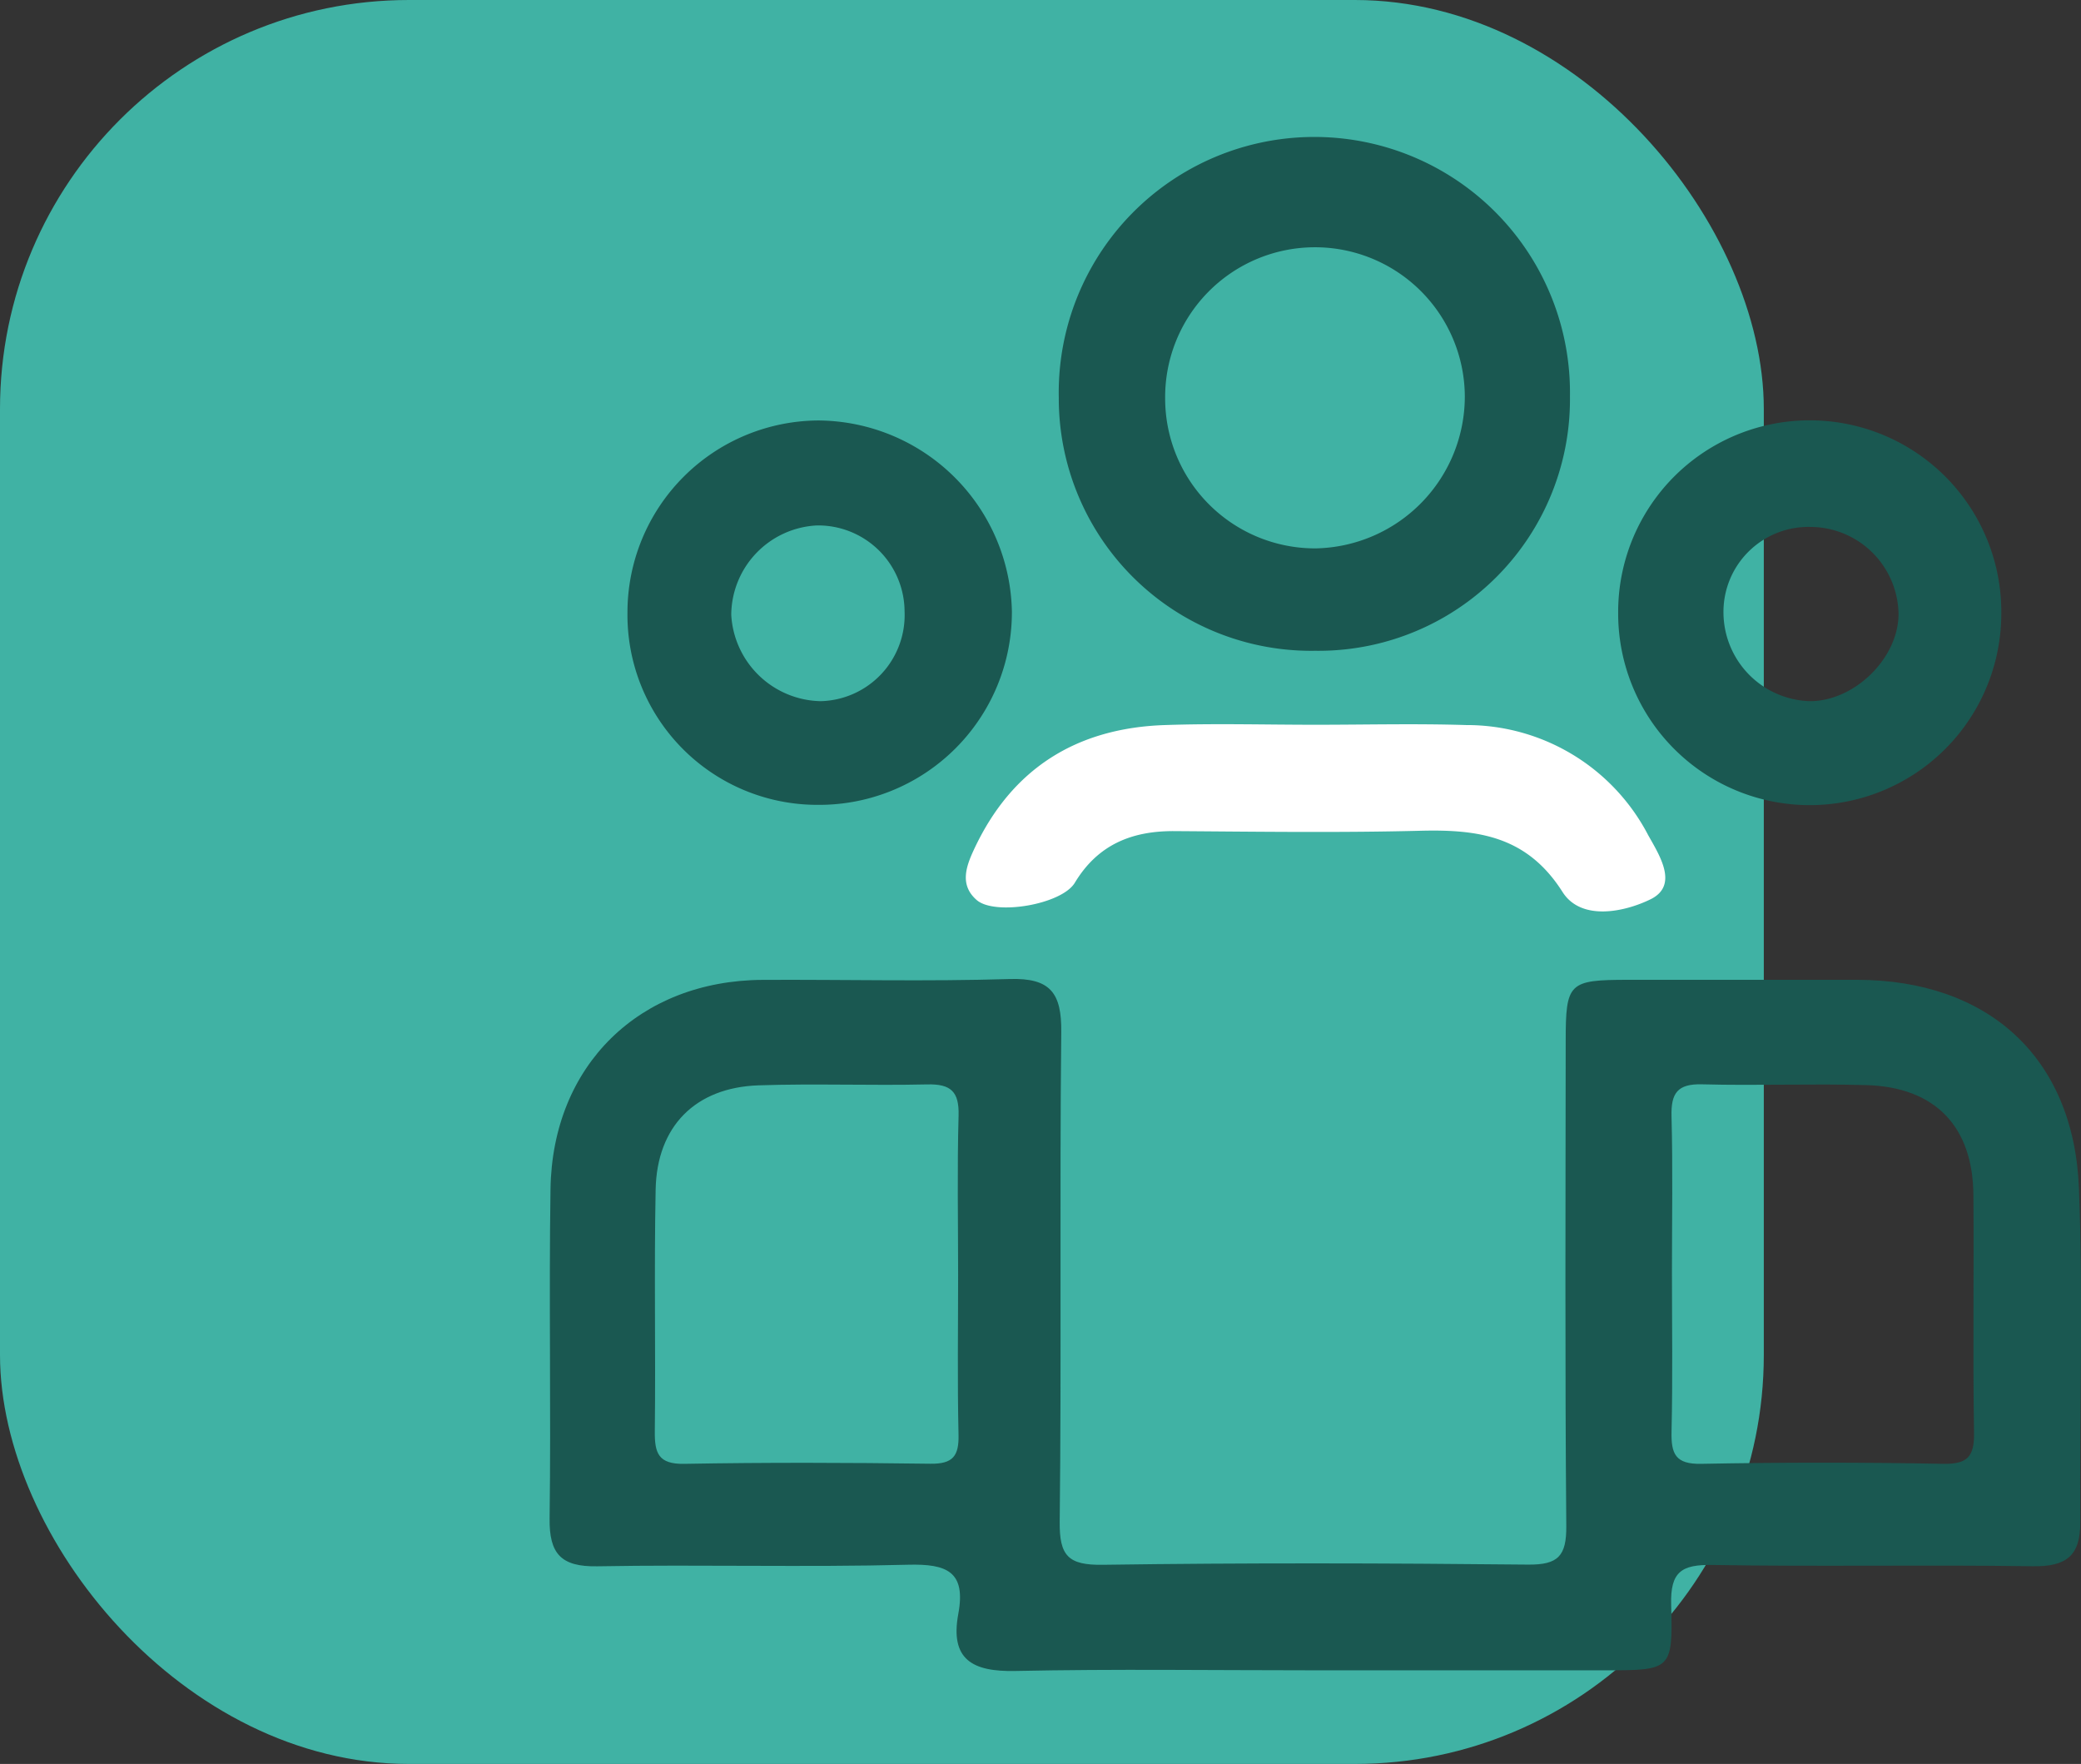
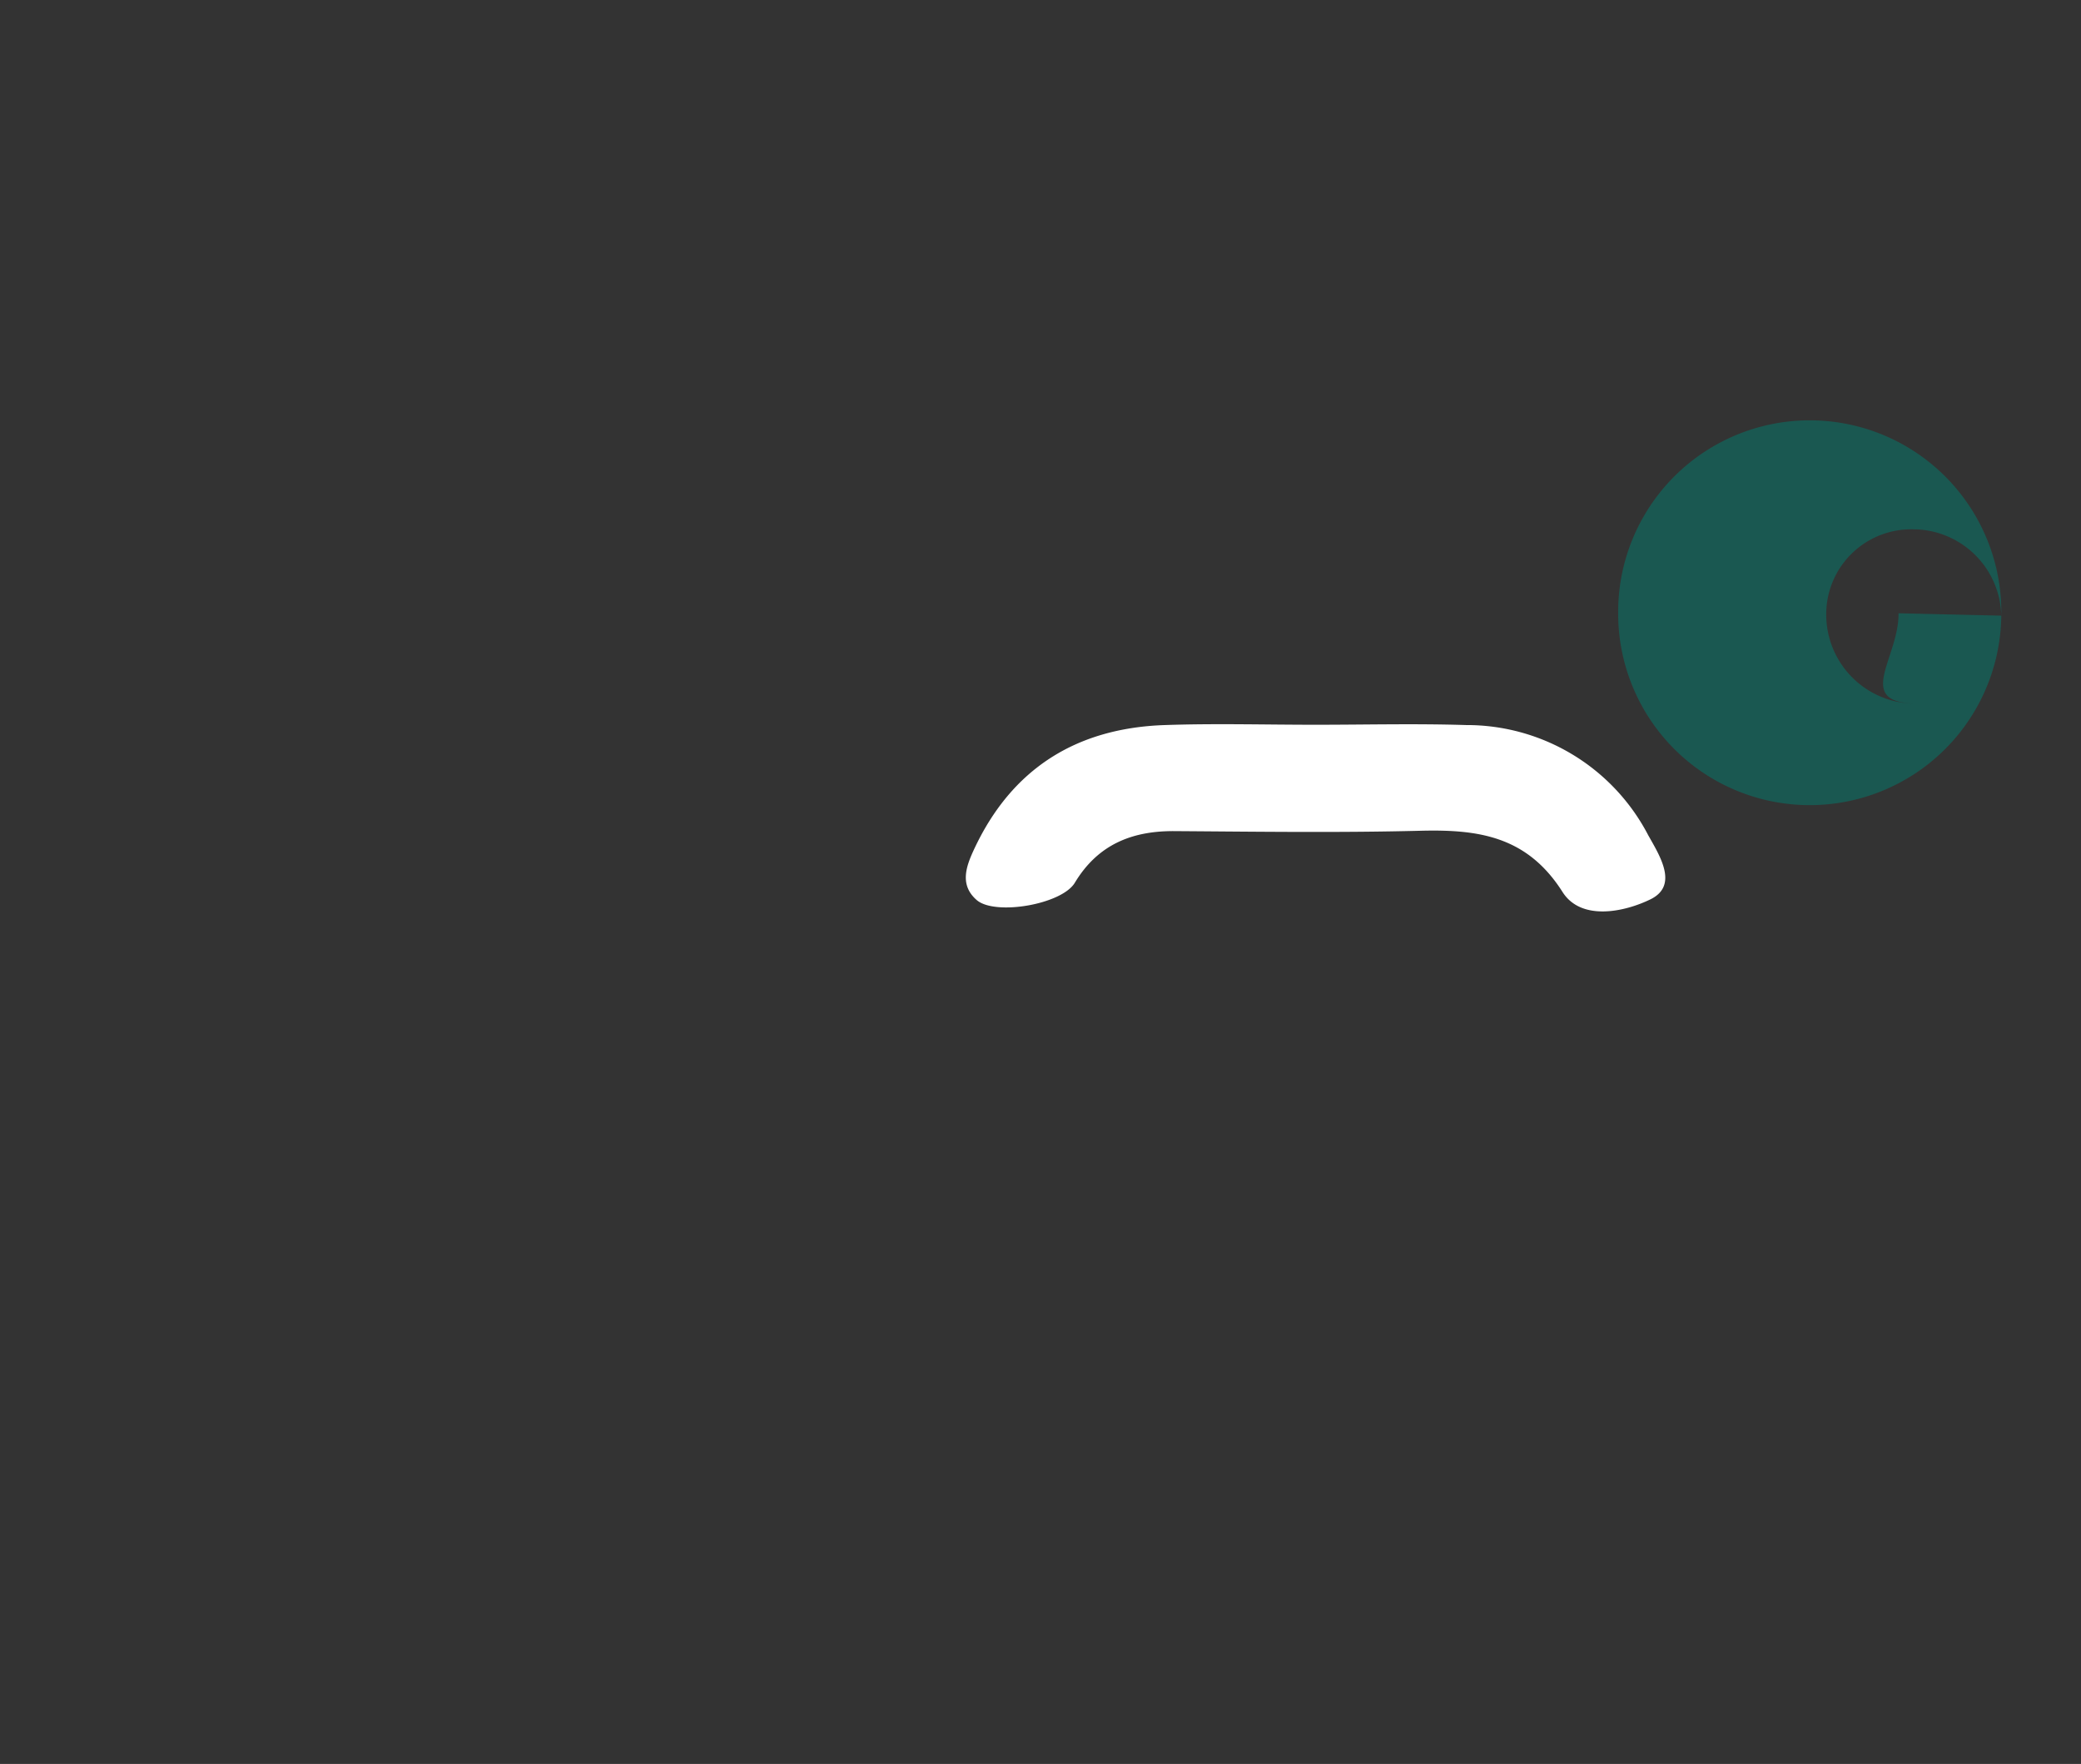
<svg xmlns="http://www.w3.org/2000/svg" width="162.817" height="138" viewBox="0 0 162.817 138">
  <rect x="0" y="0" width="162.817" height="138" fill="#333333" stroke="none" />
  <g id="Group_422" data-name="Group 422" transform="translate(-146.576 -24552)">
-     <rect id="Rectangle_130" data-name="Rectangle 130" width="138" height="138" rx="32" transform="translate(146.576 24552)" fill="#40b2a4" />
    <g id="Group_399" data-name="Group 399" transform="translate(148.389 24523.188)">
-       <path id="Path_379" data-name="Path 379" d="M100.877,159.486c-7.753,0-15.508-.111-23.258.052-3.327.07-5.119-.881-4.455-4.466.612-3.305-.884-3.924-3.916-3.846-8.106.211-16.222-.022-24.33.123-2.839.05-3.767-.979-3.73-3.746.115-8.586-.06-17.177.07-25.762.146-9.686,6.958-16.323,16.6-16.37,6.441-.032,12.886.134,19.321-.066,3.206-.1,4.075,1.1,4.042,4.169-.137,12.761.022,25.525-.123,38.286-.03,2.68.673,3.409,3.366,3.371,11.091-.159,22.186-.13,33.278-.015,2.357.024,3.011-.677,2.991-3.014-.107-12.642-.057-25.286-.046-37.929,0-4.591.233-4.8,4.879-4.807q8.946-.009,17.892,0c10.282.008,16.989,6.064,17.387,16.33.337,8.694.039,17.412.1,26.119.018,2.642-1.131,3.469-3.711,3.43-8.347-.124-16.7.042-25.047-.1-2.43-.041-3.322.512-3.248,3.116.144,5.111-.015,5.122-5.155,5.126Q112.328,159.494,100.877,159.486ZM73.15,128.571c0-4.163-.079-8.328.036-12.488.051-1.879-.608-2.477-2.451-2.434-4.4.1-8.805-.076-13.2.073-4.938.167-7.951,3.2-8.051,8.151-.126,6.3.008,12.609-.065,18.912-.019,1.707.276,2.584,2.3,2.548,6.421-.115,12.847-.095,19.269-.008,1.749.023,2.232-.6,2.194-2.265C73.087,136.9,73.15,132.734,73.15,128.571ZM129,128.3c0,4.171.065,8.344-.032,12.513-.04,1.744.309,2.557,2.317,2.519q9.473-.18,18.949,0c1.9.033,2.433-.582,2.4-2.437-.1-6.2,0-12.394-.048-18.591-.039-5.363-2.99-8.441-8.36-8.6-4.287-.123-8.582.053-12.869-.062-1.927-.052-2.438.693-2.391,2.5C129.073,120.2,129,124.251,129,128.3Z" fill="#1a5851" />
-       <path id="Path_380" data-name="Path 380" d="M101.086,79.725a19.749,19.749,0,0,1-20.06-19.806,20,20,0,1,1,39.994-.1A19.676,19.676,0,0,1,101.086,79.725ZM89.348,59.962a11.735,11.735,0,0,0,11.765,11.752A11.893,11.893,0,0,0,112.794,59.8a11.723,11.723,0,1,0-23.446.159Z" fill="#1a5851" />
-       <path id="Path_381" data-name="Path 381" d="M154.767,76.976a14.988,14.988,0,0,1-29.975-.22,14.989,14.989,0,1,1,29.975.22Zm-8.04-.186a6.917,6.917,0,0,0-6.91-6.754,6.648,6.648,0,0,0-6.786,6.751,6.967,6.967,0,0,0,6.784,6.881C143.34,83.651,146.765,80.242,146.727,76.79Z" fill="#1a5851" />
-       <path id="Path_382" data-name="Path 382" d="M62.152,91.778A14.859,14.859,0,0,1,47.28,76.746,15.018,15.018,0,0,1,62.216,61.707,15.243,15.243,0,0,1,77.357,76.634,15.075,15.075,0,0,1,62.152,91.778Zm6.809-15.131a6.762,6.762,0,0,0-6.851-6.728,7.05,7.05,0,0,0-6.71,6.99,7.15,7.15,0,0,0,6.991,6.758A6.737,6.737,0,0,0,68.961,76.647Z" fill="#1a5851" />
+       <path id="Path_381" data-name="Path 381" d="M154.767,76.976a14.988,14.988,0,0,1-29.975-.22,14.989,14.989,0,1,1,29.975.22Za6.917,6.917,0,0,0-6.91-6.754,6.648,6.648,0,0,0-6.786,6.751,6.967,6.967,0,0,0,6.784,6.881C143.34,83.651,146.765,80.242,146.727,76.79Z" fill="#1a5851" />
      <path id="Path_383" data-name="Path 383" d="M101.111,85.512c3.929,0,7.862-.1,11.788.024a16,16,0,0,1,14.246,8.621c.9,1.6,2.393,3.924.179,5.01-2.02.99-5.423,1.731-6.885-.573-2.764-4.357-6.559-4.9-11.067-4.79-6.426.164-12.86.072-19.29.029-3.341-.022-6,1.052-7.8,4.038-1.03,1.708-6.251,2.589-7.675,1.357-1.352-1.17-.84-2.612-.228-3.931,2.946-6.352,8.03-9.53,14.942-9.761C93.247,85.4,97.181,85.512,101.111,85.512Z" fill="#fff" />
    </g>
  </g>
</svg>